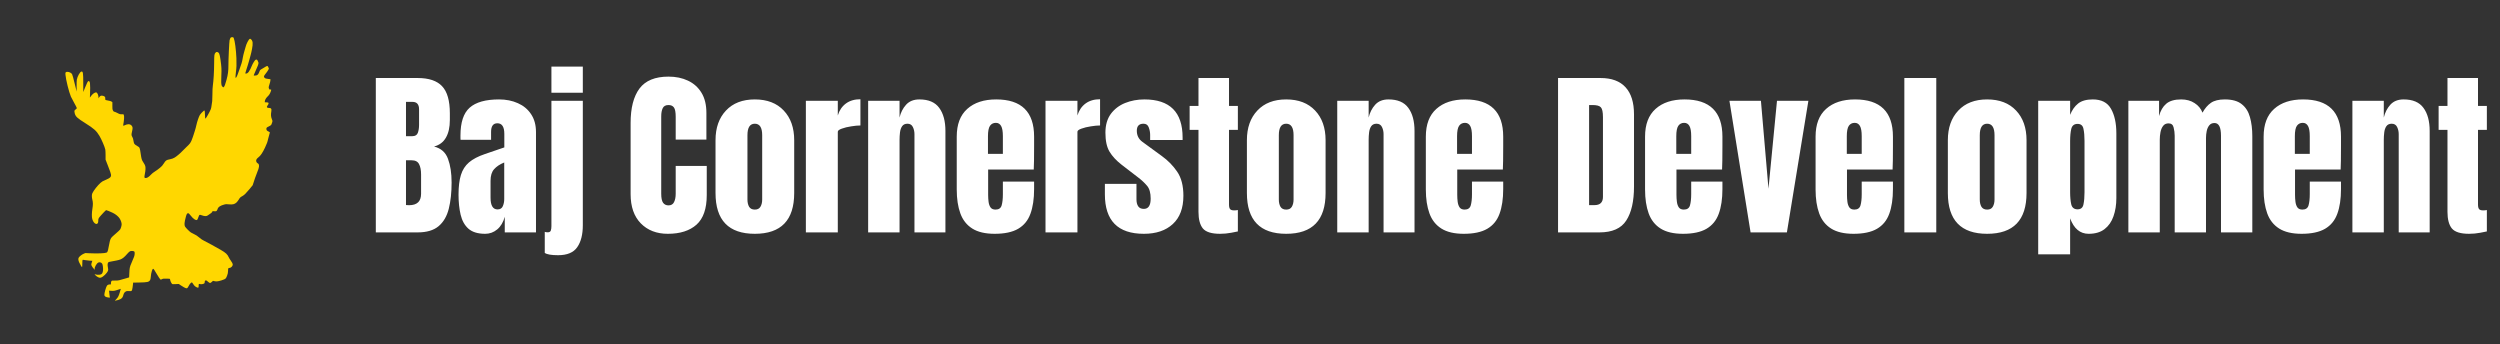
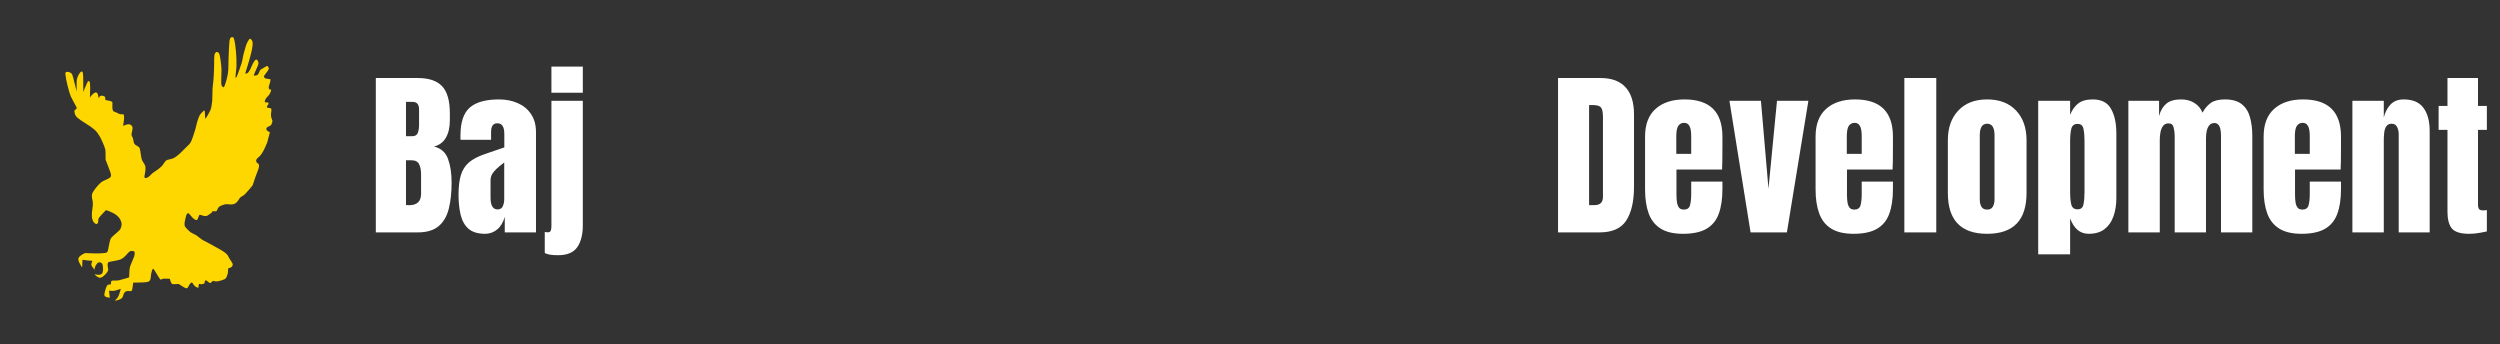
<svg xmlns="http://www.w3.org/2000/svg" width="334" height="46" viewBox="0 0 334 46" fill="none">
  <rect x="0" y="0" width="334" height="46" fill="#333333" stroke="none" />
  <path d="M30.881 4.986C30.797 5.022 30.719 5.165 30.673 5.369C30.624 5.583 30.51 8.043 30.517 8.706C30.523 9.432 30.455 9.977 30.263 10.665C30.182 10.951 30.087 11.27 30.048 11.372C29.986 11.545 29.892 11.669 29.827 11.669C29.791 11.669 29.651 11.512 29.619 11.441C29.55 11.27 29.534 10.847 29.57 10.112C29.612 9.265 29.596 8.959 29.453 7.941C29.345 7.176 29.264 6.998 29.003 6.948C28.915 6.931 28.889 6.942 28.811 7.022C28.629 7.207 28.619 7.275 28.609 8.456C28.603 9.575 28.535 10.739 28.437 11.421C28.398 11.683 28.381 12.043 28.378 12.635C28.375 13.097 28.362 13.488 28.352 13.504C28.339 13.521 28.31 13.73 28.284 13.969C28.251 14.244 28.209 14.473 28.163 14.585C28.023 14.949 27.506 15.854 27.434 15.862C27.415 15.865 27.395 15.664 27.385 15.336C27.376 15.031 27.353 14.794 27.333 14.778C27.311 14.759 27.278 14.764 27.226 14.794C27.122 14.858 26.777 15.229 26.689 15.381C26.559 15.595 26.318 16.313 26.233 16.731C26.188 16.951 26.093 17.304 26.021 17.515C25.953 17.727 25.849 18.049 25.79 18.231C25.667 18.627 25.527 18.943 25.377 19.155C25.318 19.243 25.094 19.474 24.879 19.672C24.667 19.871 24.41 20.121 24.316 20.231C24.124 20.448 23.57 20.913 23.343 21.045C23.121 21.172 23.007 21.213 22.721 21.274C22.197 21.381 22.158 21.409 21.878 21.846C21.705 22.116 21.63 22.204 21.373 22.416C21.21 22.556 20.918 22.768 20.722 22.892C20.481 23.046 20.315 23.175 20.192 23.31C19.947 23.576 19.736 23.733 19.57 23.769C19.407 23.805 19.323 23.777 19.293 23.678C19.283 23.64 19.313 23.428 19.358 23.202C19.446 22.776 19.466 22.393 19.407 22.182C19.371 22.052 19.306 21.931 19.091 21.598C18.935 21.359 18.89 21.199 18.792 20.501C18.681 19.738 18.662 19.686 18.388 19.54C18.154 19.417 17.998 19.293 17.926 19.174C17.9 19.131 17.854 18.957 17.828 18.787C17.796 18.564 17.757 18.434 17.685 18.313C17.545 18.069 17.542 18 17.633 17.604C17.734 17.185 17.737 17.031 17.656 16.883C17.555 16.696 17.376 16.594 17.148 16.594C17.011 16.594 16.712 16.687 16.595 16.764C16.494 16.831 16.442 16.797 16.465 16.676C16.588 16.03 16.617 15.471 16.533 15.336C16.484 15.251 16.477 15.251 16.308 15.265C16.087 15.284 15.96 15.248 15.677 15.092C15.556 15.023 15.42 14.962 15.374 14.954C15.192 14.921 15.153 14.891 15.081 14.731C15.016 14.588 15.009 14.522 15.013 14.115L15.016 13.661L14.925 13.589C14.84 13.518 14.668 13.468 14.29 13.402C14.072 13.367 14.039 13.328 14.062 13.149C14.091 12.938 13.961 12.825 13.649 12.783C13.466 12.761 13.359 12.822 13.242 13.012L13.164 13.141L13.161 13.028C13.157 12.739 13.021 12.404 12.884 12.351C12.822 12.329 12.776 12.338 12.64 12.401C12.464 12.481 12.278 12.66 12.103 12.915C12.054 12.987 12.011 13.045 12.008 13.039C12.005 13.034 12.011 12.858 12.024 12.646C12.057 12.082 12.057 11.325 12.021 11.108C11.992 10.902 11.914 10.8 11.813 10.833C11.725 10.86 11.621 11.064 11.367 11.697C11.24 12.021 11.126 12.294 11.126 12.294C11.123 12.299 11.123 11.785 11.123 11.152C11.123 9.716 11.09 9.515 10.869 9.562C10.677 9.603 10.329 10.23 10.263 10.654C10.241 10.791 10.231 11.166 10.237 11.565C10.244 11.939 10.241 12.236 10.241 12.236C10.234 12.233 10.143 11.859 10.036 11.405C9.804 10.445 9.687 10.005 9.629 9.908C9.521 9.732 9.254 9.603 8.997 9.597C8.883 9.597 8.841 9.611 8.789 9.663C8.733 9.721 8.727 9.757 8.747 9.991C8.795 10.629 9.222 12.34 9.472 12.907C9.538 13.05 9.733 13.422 9.905 13.733C10.081 14.043 10.234 14.341 10.247 14.396C10.267 14.484 10.257 14.5 10.143 14.585C10.075 14.635 10.003 14.704 9.98 14.734C9.925 14.814 9.928 14.973 9.99 15.171C10.12 15.598 10.322 15.78 11.419 16.47C12.558 17.185 12.887 17.483 13.291 18.162C13.571 18.635 14.004 19.642 14.069 19.981C14.088 20.08 14.104 20.424 14.104 20.743V21.326L14.411 22.118C14.742 22.974 14.778 23.076 14.821 23.293C14.886 23.626 14.746 23.769 14.085 24.047C13.727 24.198 13.636 24.251 13.437 24.421C13.069 24.738 12.506 25.453 12.34 25.811C12.249 26.011 12.249 26.336 12.343 26.702C12.431 27.049 12.431 27.362 12.343 27.904C12.256 28.441 12.249 28.997 12.327 29.261C12.418 29.582 12.581 29.814 12.78 29.899C12.854 29.935 12.88 29.935 12.962 29.899C13.086 29.844 13.128 29.731 13.128 29.461C13.128 29.214 13.161 29.151 13.47 28.796C13.698 28.537 14.134 28.083 14.17 28.072C14.209 28.061 14.716 28.265 15.058 28.43C15.449 28.614 15.833 28.933 16.002 29.214C16.142 29.439 16.253 29.775 16.253 29.962C16.25 30.163 16.145 30.521 16.041 30.669C15.989 30.744 15.719 30.997 15.442 31.23C15.117 31.503 14.902 31.709 14.843 31.8C14.72 31.995 14.642 32.273 14.528 32.925C14.42 33.547 14.368 33.69 14.235 33.748C14.004 33.85 12.982 33.885 11.904 33.833L11.409 33.808L11.198 33.891C10.947 33.99 10.589 34.273 10.508 34.436C10.433 34.59 10.459 34.799 10.586 35.071C10.745 35.407 10.928 35.704 10.963 35.688C10.983 35.679 10.996 35.492 10.996 35.214C10.999 34.914 11.012 34.741 11.035 34.722C11.061 34.7 11.142 34.708 11.341 34.749C11.491 34.78 11.777 34.813 11.979 34.824L12.34 34.843L12.298 34.947C12.272 35.008 12.236 35.129 12.216 35.22C12.184 35.374 12.187 35.399 12.262 35.536C12.337 35.676 12.451 35.825 12.604 35.987L12.666 36.056L12.649 35.932C12.617 35.685 12.92 35.159 13.151 35.069C13.333 34.994 13.558 35.074 13.662 35.245C13.73 35.355 13.792 35.858 13.766 36.103C13.73 36.469 13.633 36.631 13.411 36.681C13.216 36.725 12.933 36.719 12.789 36.667C12.718 36.642 12.656 36.628 12.646 36.634C12.623 36.656 12.763 36.807 12.92 36.923C13.001 36.983 13.134 37.055 13.213 37.08C13.346 37.124 13.366 37.124 13.512 37.077C13.789 36.989 14.323 36.469 14.417 36.185C14.469 36.042 14.469 36.012 14.414 35.721C14.355 35.393 14.362 35.22 14.446 35.085C14.485 35.016 14.524 35 14.681 34.972C15.387 34.854 15.901 34.741 16.106 34.656C16.383 34.543 16.643 34.331 16.959 33.957C17.083 33.814 17.236 33.66 17.304 33.613C17.415 33.539 17.457 33.528 17.62 33.528C17.763 33.528 17.832 33.541 17.903 33.586C17.991 33.643 17.994 33.652 17.991 33.888C17.985 34.15 17.942 34.279 17.529 35.22C17.337 35.654 17.304 35.822 17.275 36.535L17.252 37.058L16.891 37.168C15.914 37.465 15.81 37.487 15.423 37.481C15.227 37.479 15.032 37.484 14.993 37.49C14.886 37.509 14.821 37.641 14.821 37.834V37.998H14.687C14.489 37.998 14.345 38.067 14.271 38.199C14.134 38.441 13.942 39.143 13.942 39.402C13.942 39.592 14.137 39.713 14.505 39.748L14.677 39.765L14.619 39.303C14.586 39.05 14.567 38.838 14.573 38.832C14.58 38.827 14.703 38.835 14.843 38.851C15.166 38.887 15.322 38.862 15.794 38.697C15.983 38.631 16.142 38.585 16.142 38.585C16.142 38.585 16.087 38.796 16.009 39.05C15.852 39.569 15.774 39.721 15.517 39.988L15.338 40.175L15.462 40.156C15.683 40.123 15.966 40.032 16.113 39.949C16.305 39.836 16.403 39.702 16.465 39.462C16.533 39.179 16.637 39.03 16.832 38.928C16.93 38.876 16.976 38.873 17.229 38.887C17.558 38.909 17.597 38.893 17.649 38.719C17.688 38.598 17.741 38.257 17.767 37.968L17.786 37.759L18.606 37.743C19.694 37.723 19.895 37.679 20.048 37.426C20.1 37.344 20.123 37.236 20.14 37.03C20.169 36.683 20.208 36.455 20.296 36.177C20.364 35.957 20.416 35.891 20.501 35.919C20.53 35.927 20.667 36.139 20.81 36.389C21.11 36.92 21.416 37.366 21.481 37.366C21.503 37.366 21.578 37.336 21.643 37.297C21.77 37.225 21.783 37.223 22.34 37.228C22.535 37.231 22.688 37.245 22.701 37.261C22.714 37.275 22.731 37.346 22.74 37.418C22.76 37.561 22.897 37.842 22.985 37.924C23.037 37.974 23.072 37.977 23.466 37.957L23.889 37.938L24.117 38.098C24.41 38.301 24.755 38.491 24.869 38.51C25.003 38.532 25.064 38.477 25.188 38.241C25.361 37.902 25.566 37.688 25.66 37.737C25.68 37.748 25.745 37.842 25.81 37.946C25.937 38.164 26.116 38.323 26.308 38.395C26.51 38.474 26.539 38.45 26.539 38.199C26.539 37.938 26.559 37.902 26.682 37.944C26.819 37.985 27.027 37.977 27.18 37.919C27.324 37.864 27.353 37.82 27.346 37.677C27.343 37.569 27.431 37.448 27.512 37.448C27.545 37.448 27.63 37.501 27.701 37.567C27.877 37.726 28.001 37.806 28.076 37.806C28.111 37.806 28.212 37.743 28.297 37.663L28.456 37.517L28.665 37.567C28.912 37.622 29.065 37.605 29.544 37.473C29.885 37.377 30.113 37.267 30.188 37.154C30.221 37.113 30.289 36.953 30.348 36.802C30.436 36.568 30.455 36.472 30.468 36.175C30.488 35.786 30.462 35.828 30.715 35.784C30.898 35.754 31.093 35.528 31.096 35.352C31.096 35.236 30.989 35.022 30.813 34.785C30.722 34.669 30.611 34.483 30.562 34.372C30.38 33.971 30.175 33.781 29.469 33.368C28.883 33.027 27.519 32.282 27.255 32.16C27.044 32.061 26.894 31.962 26.62 31.734C26.337 31.5 26.201 31.409 25.97 31.302C25.81 31.228 25.602 31.12 25.511 31.063C25.312 30.939 24.804 30.427 24.716 30.262C24.602 30.05 24.632 29.706 24.827 28.977C24.921 28.617 24.993 28.496 25.113 28.485C25.204 28.477 25.276 28.54 25.53 28.864C25.81 29.225 26.142 29.45 26.295 29.393C26.373 29.362 26.419 29.272 26.539 28.928C26.627 28.669 26.66 28.653 26.943 28.76C27.353 28.911 27.617 28.911 27.796 28.752C27.848 28.705 27.975 28.617 28.079 28.556C28.209 28.482 28.287 28.41 28.336 28.328L28.408 28.207L28.639 28.223C28.866 28.237 28.873 28.237 28.951 28.157C28.997 28.111 29.052 28.003 29.075 27.918C29.143 27.657 29.423 27.472 29.973 27.321C30.182 27.266 30.211 27.263 30.533 27.296C31.08 27.351 31.331 27.294 31.591 27.057C31.676 26.98 31.809 26.806 31.891 26.674C32.057 26.394 32.109 26.344 32.389 26.193C32.516 26.124 32.669 26.003 32.782 25.885C32.994 25.668 33.704 24.842 33.759 24.746C33.782 24.715 33.85 24.504 33.912 24.278C33.977 24.055 34.153 23.555 34.306 23.169C34.527 22.616 34.589 22.424 34.602 22.259C34.622 22.019 34.566 21.882 34.43 21.819C34.319 21.772 34.221 21.604 34.221 21.472C34.221 21.32 34.322 21.175 34.527 21.018C34.807 20.809 35.081 20.407 35.396 19.738C35.66 19.183 35.741 18.954 35.816 18.58C35.855 18.388 35.924 18.137 35.966 18.024C36.008 17.912 36.044 17.777 36.044 17.73C36.044 17.65 36.028 17.634 35.898 17.582C35.679 17.494 35.588 17.389 35.588 17.224C35.588 17.07 35.637 17.015 35.855 16.921C36.064 16.833 36.226 16.715 36.262 16.63C36.334 16.465 36.402 16.242 36.402 16.176C36.402 16.137 36.36 16 36.304 15.87C36.194 15.598 36.174 15.306 36.246 14.902C36.308 14.541 36.23 14.42 35.93 14.42C35.806 14.42 35.748 14.407 35.709 14.371C35.627 14.297 35.641 14.233 35.767 14.063C35.885 13.909 35.914 13.763 35.839 13.711C35.816 13.694 35.702 13.678 35.588 13.672L35.377 13.664L35.38 13.54C35.383 13.364 35.54 13.089 35.751 12.891C35.956 12.701 36.073 12.514 36.178 12.211C36.236 12.043 36.243 11.991 36.213 11.966C36.181 11.939 36.158 11.939 36.109 11.966C36.051 11.996 36.038 11.991 35.982 11.914C35.891 11.787 35.875 11.672 35.93 11.504C36.07 11.069 36.145 10.775 36.135 10.684L36.126 10.582L35.859 10.549C35.514 10.508 35.478 10.497 35.361 10.401C35.204 10.266 35.224 10.175 35.478 9.859C35.598 9.713 35.748 9.501 35.81 9.391L35.924 9.188L35.872 9.044C35.764 8.761 35.719 8.753 35.38 8.973C35.266 9.047 35.094 9.149 34.999 9.201C34.765 9.328 34.729 9.366 34.648 9.592C34.55 9.87 34.416 10.035 34.264 10.071C34.068 10.117 33.896 10.109 33.896 10.057C33.896 10.032 33.99 9.812 34.104 9.567C34.4 8.937 34.556 8.513 34.537 8.392C34.527 8.337 34.482 8.216 34.433 8.123C34.332 7.933 34.264 7.911 34.111 8.013C34.026 8.071 33.749 8.524 33.668 8.739C33.56 9.033 33.352 9.443 33.238 9.584C33.088 9.774 33.004 9.826 32.861 9.826C32.769 9.826 32.753 9.818 32.773 9.776C32.782 9.752 32.844 9.551 32.906 9.331C32.968 9.11 33.056 8.838 33.098 8.725C33.144 8.613 33.225 8.34 33.277 8.12C33.333 7.9 33.424 7.573 33.476 7.394C33.531 7.212 33.619 6.83 33.671 6.541C33.811 5.801 33.782 5.49 33.554 5.264C33.456 5.171 33.443 5.165 33.365 5.195C33.228 5.248 32.903 5.87 32.822 6.235C32.799 6.326 32.717 6.61 32.639 6.868C32.561 7.124 32.467 7.52 32.431 7.749C32.356 8.23 32.249 8.596 31.978 9.317C31.871 9.603 31.754 9.925 31.718 10.032C31.646 10.241 31.542 10.404 31.484 10.404C31.445 10.404 31.464 10.005 31.523 9.592C31.598 9.072 31.614 8.582 31.585 7.79C31.539 6.676 31.376 5.427 31.233 5.102C31.181 4.981 31.168 4.97 31.064 4.964C31.002 4.962 30.917 4.973 30.881 4.986Z" fill="#FFD700" />
-   <path d="M50.209 31.048V10.423H55.799C57.299 10.423 58.389 10.79 59.069 11.525C59.756 12.251 60.1 13.454 60.1 15.134V16.037C60.1 17.005 59.924 17.79 59.572 18.392C59.229 18.994 58.701 19.388 57.99 19.576C58.92 19.81 59.541 20.361 59.854 21.228C60.174 22.087 60.334 23.138 60.334 24.38C60.334 25.716 60.209 26.884 59.959 27.884C59.709 28.884 59.256 29.662 58.6 30.216C57.944 30.771 57.01 31.048 55.799 31.048H50.209ZM54.24 18.193H55.084C55.467 18.193 55.713 18.044 55.822 17.747C55.932 17.451 55.987 17.095 55.987 16.681V14.607C55.987 13.943 55.694 13.611 55.108 13.611H54.24V18.193ZM54.651 27.415C55.721 27.415 56.256 26.908 56.256 25.892V23.314C56.256 22.728 56.166 22.267 55.987 21.931C55.815 21.587 55.487 21.415 55.002 21.415H54.24V27.392C54.412 27.408 54.549 27.415 54.651 27.415ZM64.823 31.236C63.846 31.236 63.1 31.009 62.584 30.556C62.076 30.103 61.729 29.482 61.541 28.693C61.354 27.904 61.26 27.009 61.26 26.009C61.26 24.939 61.365 24.064 61.576 23.384C61.787 22.697 62.147 22.134 62.655 21.697C63.17 21.259 63.877 20.888 64.776 20.583L67.377 19.693V17.888C67.377 16.943 67.069 16.47 66.451 16.47C65.889 16.47 65.608 16.853 65.608 17.619V18.673H61.53C61.522 18.611 61.518 18.533 61.518 18.439C61.518 18.337 61.518 18.224 61.518 18.099C61.518 16.349 61.928 15.111 62.748 14.384C63.576 13.65 64.885 13.283 66.674 13.283C67.612 13.283 68.451 13.451 69.194 13.787C69.936 14.115 70.522 14.603 70.951 15.251C71.389 15.9 71.608 16.701 71.608 17.654V31.048H67.436V28.962C67.233 29.697 66.897 30.259 66.428 30.65C65.959 31.04 65.424 31.236 64.823 31.236ZM66.475 27.978C66.819 27.978 67.053 27.833 67.178 27.544C67.303 27.255 67.365 26.943 67.365 26.607V21.708C66.787 21.943 66.338 22.24 66.018 22.599C65.698 22.951 65.537 23.47 65.537 24.158V26.419C65.537 27.458 65.85 27.978 66.475 27.978ZM73.67 12.392V8.9H77.865V12.392H73.67ZM74.561 34.095C73.67 34.095 73.076 33.993 72.78 33.79V30.978C72.92 31.017 73.049 31.037 73.166 31.037C73.393 31.037 73.534 30.958 73.588 30.802C73.643 30.646 73.67 30.447 73.67 30.204V13.47H77.865V30.087C77.865 31.337 77.615 32.318 77.115 33.029C76.623 33.74 75.772 34.095 74.561 34.095Z" fill="white" />
-   <path d="M89.219 31.236C87.727 31.236 86.523 30.771 85.609 29.841C84.703 28.912 84.25 27.611 84.25 25.939V16.423C84.25 14.423 84.644 12.892 85.434 11.829C86.231 10.767 87.523 10.236 89.312 10.236C90.289 10.236 91.156 10.415 91.914 10.775C92.68 11.134 93.281 11.673 93.719 12.392C94.156 13.103 94.375 14.001 94.375 15.087V18.65H90.273V15.603C90.273 14.986 90.195 14.572 90.039 14.361C89.883 14.142 89.641 14.033 89.312 14.033C88.93 14.033 88.672 14.173 88.539 14.454C88.406 14.728 88.34 15.095 88.34 15.556V25.88C88.34 26.451 88.422 26.853 88.586 27.087C88.758 27.322 89 27.439 89.312 27.439C89.664 27.439 89.91 27.294 90.051 27.005C90.199 26.716 90.273 26.341 90.273 25.88V22.165H94.422V26.068C94.422 27.88 93.965 29.197 93.051 30.017C92.137 30.829 90.859 31.236 89.219 31.236ZM100.844 31.236C97.344 31.236 95.594 29.419 95.594 25.787V18.732C95.594 17.076 96.059 15.755 96.988 14.771C97.918 13.779 99.203 13.283 100.844 13.283C102.492 13.283 103.781 13.779 104.711 14.771C105.641 15.755 106.105 17.076 106.105 18.732V25.787C106.105 29.419 104.352 31.236 100.844 31.236ZM100.844 28.001C101.195 28.001 101.445 27.876 101.594 27.626C101.75 27.369 101.828 27.044 101.828 26.654V18.064C101.828 17.04 101.5 16.529 100.844 16.529C100.188 16.529 99.859 17.04 99.859 18.064V26.654C99.859 27.044 99.934 27.369 100.082 27.626C100.238 27.876 100.492 28.001 100.844 28.001ZM107.664 31.048V13.47H111.93V15.427C112.133 14.747 112.492 14.216 113.008 13.833C113.523 13.451 114.172 13.259 114.953 13.259V16.763C114.609 16.763 114.199 16.802 113.723 16.88C113.246 16.951 112.828 17.052 112.469 17.185C112.109 17.31 111.93 17.451 111.93 17.607V31.048H107.664ZM115.984 31.048V13.47H120.18V15.708C120.336 15.037 120.625 14.466 121.047 13.997C121.477 13.521 122.07 13.283 122.828 13.283C124.047 13.283 124.93 13.658 125.477 14.408C126.031 15.158 126.309 16.185 126.309 17.49V31.048H122.172V17.923C122.172 17.579 122.102 17.263 121.961 16.974C121.82 16.677 121.578 16.529 121.234 16.529C120.914 16.529 120.676 16.642 120.52 16.869C120.371 17.087 120.277 17.365 120.238 17.701C120.199 18.029 120.18 18.357 120.18 18.685V31.048H115.984ZM132.883 31.236C131.633 31.236 130.637 31.001 129.895 30.533C129.152 30.064 128.621 29.388 128.301 28.505C127.98 27.622 127.82 26.56 127.82 25.318V18.251C127.82 16.619 128.289 15.384 129.227 14.548C130.164 13.704 131.453 13.283 133.094 13.283C136.469 13.283 138.156 14.939 138.156 18.251V19.529C138.156 21.076 138.141 22.115 138.109 22.646H132.016V26.044C132.016 26.357 132.035 26.665 132.074 26.97C132.113 27.267 132.199 27.513 132.332 27.708C132.473 27.904 132.695 28.001 133 28.001C133.438 28.001 133.711 27.814 133.82 27.439C133.93 27.056 133.984 26.56 133.984 25.951V24.263H138.156V25.259C138.156 26.572 137.992 27.673 137.664 28.564C137.344 29.447 136.797 30.115 136.023 30.568C135.258 31.013 134.211 31.236 132.883 31.236ZM131.992 20.56H133.984V18.193C133.984 17.56 133.906 17.107 133.75 16.833C133.594 16.552 133.359 16.412 133.047 16.412C132.711 16.412 132.449 16.544 132.262 16.81C132.082 17.076 131.992 17.537 131.992 18.193V20.56ZM139.68 31.048V13.47H143.945V15.427C144.148 14.747 144.508 14.216 145.023 13.833C145.539 13.451 146.188 13.259 146.969 13.259V16.763C146.625 16.763 146.215 16.802 145.738 16.88C145.262 16.951 144.844 17.052 144.484 17.185C144.125 17.31 143.945 17.451 143.945 17.607V31.048H139.68ZM152.816 31.236C149.348 31.236 147.613 29.478 147.613 25.962V24.568H151.832V26.63C151.832 27.029 151.91 27.341 152.066 27.568C152.223 27.794 152.473 27.908 152.816 27.908C153.426 27.908 153.73 27.451 153.73 26.537C153.73 25.771 153.57 25.201 153.25 24.826C152.93 24.443 152.539 24.076 152.078 23.724L149.84 22.001C149.137 21.454 148.602 20.876 148.234 20.267C147.867 19.658 147.684 18.81 147.684 17.724C147.684 16.716 147.922 15.884 148.398 15.228C148.883 14.572 149.52 14.083 150.309 13.763C151.105 13.443 151.965 13.283 152.887 13.283C156.293 13.283 157.996 14.982 157.996 18.38V18.708H153.66V18.04C153.66 17.689 153.598 17.349 153.473 17.021C153.355 16.693 153.121 16.529 152.77 16.529C152.176 16.529 151.879 16.841 151.879 17.466C151.879 18.099 152.129 18.595 152.629 18.954L155.23 20.853C156.043 21.439 156.723 22.134 157.27 22.939C157.824 23.744 158.102 24.814 158.102 26.15C158.102 27.806 157.629 29.068 156.684 29.935C155.746 30.802 154.457 31.236 152.816 31.236ZM163 31.236C161.867 31.236 161.102 30.997 160.703 30.521C160.312 30.037 160.117 29.298 160.117 28.306V17.349H158.934V14.15H160.117V10.423H164.195V14.15H165.379V17.349H164.195V27.322C164.195 27.611 164.242 27.814 164.336 27.931C164.43 28.048 164.609 28.107 164.875 28.107C165.062 28.107 165.23 28.091 165.379 28.06V30.919C165.285 30.951 164.992 31.009 164.5 31.095C164.008 31.189 163.508 31.236 163 31.236ZM171.836 31.236C168.336 31.236 166.586 29.419 166.586 25.787V18.732C166.586 17.076 167.051 15.755 167.98 14.771C168.91 13.779 170.195 13.283 171.836 13.283C173.484 13.283 174.773 13.779 175.703 14.771C176.633 15.755 177.098 17.076 177.098 18.732V25.787C177.098 29.419 175.344 31.236 171.836 31.236ZM171.836 28.001C172.188 28.001 172.438 27.876 172.586 27.626C172.742 27.369 172.82 27.044 172.82 26.654V18.064C172.82 17.04 172.492 16.529 171.836 16.529C171.18 16.529 170.852 17.04 170.852 18.064V26.654C170.852 27.044 170.926 27.369 171.074 27.626C171.23 27.876 171.484 28.001 171.836 28.001ZM178.656 31.048V13.47H182.852V15.708C183.008 15.037 183.297 14.466 183.719 13.997C184.148 13.521 184.742 13.283 185.5 13.283C186.719 13.283 187.602 13.658 188.148 14.408C188.703 15.158 188.98 16.185 188.98 17.49V31.048H184.844V17.923C184.844 17.579 184.773 17.263 184.633 16.974C184.492 16.677 184.25 16.529 183.906 16.529C183.586 16.529 183.348 16.642 183.191 16.869C183.043 17.087 182.949 17.365 182.91 17.701C182.871 18.029 182.852 18.357 182.852 18.685V31.048H178.656ZM195.555 31.236C194.305 31.236 193.309 31.001 192.566 30.533C191.824 30.064 191.293 29.388 190.973 28.505C190.652 27.622 190.492 26.56 190.492 25.318V18.251C190.492 16.619 190.961 15.384 191.898 14.548C192.836 13.704 194.125 13.283 195.766 13.283C199.141 13.283 200.828 14.939 200.828 18.251V19.529C200.828 21.076 200.812 22.115 200.781 22.646H194.688V26.044C194.688 26.357 194.707 26.665 194.746 26.97C194.785 27.267 194.871 27.513 195.004 27.708C195.145 27.904 195.367 28.001 195.672 28.001C196.109 28.001 196.383 27.814 196.492 27.439C196.602 27.056 196.656 26.56 196.656 25.951V24.263H200.828V25.259C200.828 26.572 200.664 27.673 200.336 28.564C200.016 29.447 199.469 30.115 198.695 30.568C197.93 31.013 196.883 31.236 195.555 31.236ZM194.664 20.56H196.656V18.193C196.656 17.56 196.578 17.107 196.422 16.833C196.266 16.552 196.031 16.412 195.719 16.412C195.383 16.412 195.121 16.544 194.934 16.81C194.754 17.076 194.664 17.537 194.664 18.193V20.56Z" fill="white" />
+   <path d="M50.209 31.048V10.423H55.799C57.299 10.423 58.389 10.79 59.069 11.525C59.756 12.251 60.1 13.454 60.1 15.134V16.037C60.1 17.005 59.924 17.79 59.572 18.392C59.229 18.994 58.701 19.388 57.99 19.576C58.92 19.81 59.541 20.361 59.854 21.228C60.174 22.087 60.334 23.138 60.334 24.38C60.334 25.716 60.209 26.884 59.959 27.884C59.709 28.884 59.256 29.662 58.6 30.216C57.944 30.771 57.01 31.048 55.799 31.048H50.209ZM54.24 18.193H55.084C55.467 18.193 55.713 18.044 55.822 17.747C55.932 17.451 55.987 17.095 55.987 16.681V14.607C55.987 13.943 55.694 13.611 55.108 13.611H54.24V18.193ZM54.651 27.415C55.721 27.415 56.256 26.908 56.256 25.892V23.314C56.256 22.728 56.166 22.267 55.987 21.931C55.815 21.587 55.487 21.415 55.002 21.415H54.24V27.392C54.412 27.408 54.549 27.415 54.651 27.415ZM64.823 31.236C63.846 31.236 63.1 31.009 62.584 30.556C62.076 30.103 61.729 29.482 61.541 28.693C61.354 27.904 61.26 27.009 61.26 26.009C61.26 24.939 61.365 24.064 61.576 23.384C61.787 22.697 62.147 22.134 62.655 21.697C63.17 21.259 63.877 20.888 64.776 20.583L67.377 19.693V17.888C67.377 16.943 67.069 16.47 66.451 16.47C65.889 16.47 65.608 16.853 65.608 17.619V18.673H61.53C61.522 18.611 61.518 18.533 61.518 18.439C61.518 18.337 61.518 18.224 61.518 18.099C61.518 16.349 61.928 15.111 62.748 14.384C63.576 13.65 64.885 13.283 66.674 13.283C67.612 13.283 68.451 13.451 69.194 13.787C69.936 14.115 70.522 14.603 70.951 15.251C71.389 15.9 71.608 16.701 71.608 17.654V31.048H67.436V28.962C67.233 29.697 66.897 30.259 66.428 30.65C65.959 31.04 65.424 31.236 64.823 31.236ZM66.475 27.978C66.819 27.978 67.053 27.833 67.178 27.544C67.303 27.255 67.365 26.943 67.365 26.607V21.708C65.698 22.951 65.537 23.47 65.537 24.158V26.419C65.537 27.458 65.85 27.978 66.475 27.978ZM73.67 12.392V8.9H77.865V12.392H73.67ZM74.561 34.095C73.67 34.095 73.076 33.993 72.78 33.79V30.978C72.92 31.017 73.049 31.037 73.166 31.037C73.393 31.037 73.534 30.958 73.588 30.802C73.643 30.646 73.67 30.447 73.67 30.204V13.47H77.865V30.087C77.865 31.337 77.615 32.318 77.115 33.029C76.623 33.74 75.772 34.095 74.561 34.095Z" fill="white" />
  <path d="M208.155 31.048V10.423H213.827C215.311 10.423 216.428 10.837 217.178 11.665C217.928 12.486 218.303 13.689 218.303 15.275V24.931C218.303 26.884 217.96 28.392 217.272 29.454C216.593 30.517 215.397 31.048 213.686 31.048H208.155ZM212.303 27.404H213.018C213.776 27.404 214.155 27.037 214.155 26.302V15.662C214.155 14.974 214.061 14.533 213.874 14.337C213.694 14.134 213.323 14.033 212.76 14.033H212.303V27.404ZM224.843 31.236C223.593 31.236 222.596 31.001 221.854 30.533C221.112 30.064 220.581 29.388 220.26 28.505C219.94 27.622 219.78 26.56 219.78 25.318V18.251C219.78 16.619 220.249 15.384 221.186 14.548C222.124 13.704 223.413 13.283 225.053 13.283C228.428 13.283 230.116 14.939 230.116 18.251V19.529C230.116 21.076 230.1 22.115 230.069 22.646H223.975V26.044C223.975 26.357 223.995 26.665 224.034 26.97C224.073 27.267 224.159 27.513 224.292 27.708C224.432 27.904 224.655 28.001 224.96 28.001C225.397 28.001 225.671 27.814 225.78 27.439C225.889 27.056 225.944 26.56 225.944 25.951V24.263H230.116V25.259C230.116 26.572 229.952 27.673 229.624 28.564C229.303 29.447 228.757 30.115 227.983 30.568C227.218 31.013 226.171 31.236 224.843 31.236ZM223.952 20.56H225.944V18.193C225.944 17.56 225.866 17.107 225.71 16.833C225.553 16.552 225.319 16.412 225.007 16.412C224.671 16.412 224.409 16.544 224.221 16.81C224.042 17.076 223.952 17.537 223.952 18.193V20.56ZM233.878 31.048L231.053 13.47H235.26L236.268 25.212L237.405 13.47H241.6L238.729 31.048H233.878ZM247.624 31.236C246.374 31.236 245.378 31.001 244.635 30.533C243.893 30.064 243.362 29.388 243.042 28.505C242.721 27.622 242.561 26.56 242.561 25.318V18.251C242.561 16.619 243.03 15.384 243.968 14.548C244.905 13.704 246.194 13.283 247.835 13.283C251.21 13.283 252.897 14.939 252.897 18.251V19.529C252.897 21.076 252.882 22.115 252.85 22.646H246.757V26.044C246.757 26.357 246.776 26.665 246.815 26.97C246.854 27.267 246.94 27.513 247.073 27.708C247.214 27.904 247.436 28.001 247.741 28.001C248.178 28.001 248.452 27.814 248.561 27.439C248.671 27.056 248.725 26.56 248.725 25.951V24.263H252.897V25.259C252.897 26.572 252.733 27.673 252.405 28.564C252.085 29.447 251.538 30.115 250.764 30.568C249.999 31.013 248.952 31.236 247.624 31.236ZM246.733 20.56H248.725V18.193C248.725 17.56 248.647 17.107 248.491 16.833C248.335 16.552 248.1 16.412 247.788 16.412C247.452 16.412 247.19 16.544 247.003 16.81C246.823 17.076 246.733 17.537 246.733 18.193V20.56ZM254.421 31.048V10.423H258.686V31.048H254.421ZM265.483 31.236C261.983 31.236 260.233 29.419 260.233 25.787V18.732C260.233 17.076 260.698 15.755 261.628 14.771C262.557 13.779 263.843 13.283 265.483 13.283C267.132 13.283 268.421 13.779 269.35 14.771C270.28 15.755 270.745 17.076 270.745 18.732V25.787C270.745 29.419 268.991 31.236 265.483 31.236ZM265.483 28.001C265.835 28.001 266.085 27.876 266.233 27.626C266.389 27.369 266.468 27.044 266.468 26.654V18.064C266.468 17.04 266.139 16.529 265.483 16.529C264.827 16.529 264.499 17.04 264.499 18.064V26.654C264.499 27.044 264.573 27.369 264.721 27.626C264.878 27.876 265.132 28.001 265.483 28.001ZM272.303 33.978V13.47H276.569V15.345C276.827 14.697 277.182 14.193 277.635 13.833C278.096 13.466 278.753 13.283 279.604 13.283C280.753 13.283 281.561 13.701 282.03 14.537C282.507 15.372 282.745 16.466 282.745 17.818V26.466C282.745 27.365 282.616 28.177 282.358 28.904C282.108 29.622 281.71 30.193 281.163 30.615C280.624 31.029 279.917 31.236 279.042 31.236C277.901 31.236 277.077 30.548 276.569 29.173V33.978H272.303ZM277.565 27.966C278.003 27.966 278.264 27.747 278.35 27.31C278.444 26.872 278.491 26.333 278.491 25.693V18.826C278.491 18.177 278.444 17.638 278.35 17.208C278.264 16.771 278.003 16.552 277.565 16.552C277.112 16.552 276.831 16.775 276.721 17.22C276.62 17.658 276.569 18.193 276.569 18.826V25.693C276.569 26.326 276.62 26.865 276.721 27.31C276.831 27.747 277.112 27.966 277.565 27.966ZM284.35 31.048V13.47H288.452V15.509C288.639 14.79 288.96 14.24 289.413 13.857C289.866 13.474 290.53 13.283 291.405 13.283C292.108 13.283 292.706 13.447 293.198 13.775C293.698 14.095 294.05 14.521 294.253 15.052C294.573 14.474 294.948 14.037 295.378 13.74C295.815 13.435 296.436 13.283 297.241 13.283C298.218 13.283 298.968 13.493 299.491 13.915C300.022 14.329 300.389 14.908 300.593 15.65C300.803 16.384 300.909 17.236 300.909 18.204V31.048H296.725V18.134C296.725 17.001 296.436 16.435 295.858 16.435C295.553 16.435 295.319 16.54 295.155 16.751C294.991 16.954 294.878 17.208 294.815 17.513C294.753 17.818 294.721 18.122 294.721 18.427V31.048H290.538V18.134C290.538 17.767 290.491 17.4 290.397 17.033C290.311 16.665 290.085 16.482 289.718 16.482C289.405 16.482 289.163 16.595 288.991 16.822C288.819 17.048 288.702 17.329 288.639 17.665C288.577 17.994 288.546 18.318 288.546 18.638V31.048H284.35ZM307.483 31.236C306.233 31.236 305.237 31.001 304.495 30.533C303.753 30.064 303.221 29.388 302.901 28.505C302.581 27.622 302.421 26.56 302.421 25.318V18.251C302.421 16.619 302.889 15.384 303.827 14.548C304.764 13.704 306.053 13.283 307.694 13.283C311.069 13.283 312.757 14.939 312.757 18.251V19.529C312.757 21.076 312.741 22.115 312.71 22.646H306.616V26.044C306.616 26.357 306.635 26.665 306.675 26.97C306.714 27.267 306.8 27.513 306.932 27.708C307.073 27.904 307.296 28.001 307.6 28.001C308.038 28.001 308.311 27.814 308.421 27.439C308.53 27.056 308.585 26.56 308.585 25.951V24.263H312.757V25.259C312.757 26.572 312.593 27.673 312.264 28.564C311.944 29.447 311.397 30.115 310.624 30.568C309.858 31.013 308.811 31.236 307.483 31.236ZM306.593 20.56H308.585V18.193C308.585 17.56 308.507 17.107 308.35 16.833C308.194 16.552 307.96 16.412 307.647 16.412C307.311 16.412 307.05 16.544 306.862 16.81C306.682 17.076 306.593 17.537 306.593 18.193V20.56ZM314.28 31.048V13.47H318.475V15.708C318.632 15.037 318.921 14.466 319.343 13.997C319.772 13.521 320.366 13.283 321.124 13.283C322.343 13.283 323.225 13.658 323.772 14.408C324.327 15.158 324.604 16.185 324.604 17.49V31.048H320.468V17.923C320.468 17.579 320.397 17.263 320.257 16.974C320.116 16.677 319.874 16.529 319.53 16.529C319.21 16.529 318.971 16.642 318.815 16.869C318.667 17.087 318.573 17.365 318.534 17.701C318.495 18.029 318.475 18.357 318.475 18.685V31.048H314.28ZM329.866 31.236C328.733 31.236 327.968 30.997 327.569 30.521C327.178 30.037 326.983 29.298 326.983 28.306V17.349H325.8V14.15H326.983V10.423H331.061V14.15H332.245V17.349H331.061V27.322C331.061 27.611 331.108 27.814 331.202 27.931C331.296 28.048 331.475 28.107 331.741 28.107C331.928 28.107 332.096 28.091 332.245 28.06V30.919C332.151 30.951 331.858 31.009 331.366 31.095C330.874 31.189 330.374 31.236 329.866 31.236Z" fill="white" />
</svg>